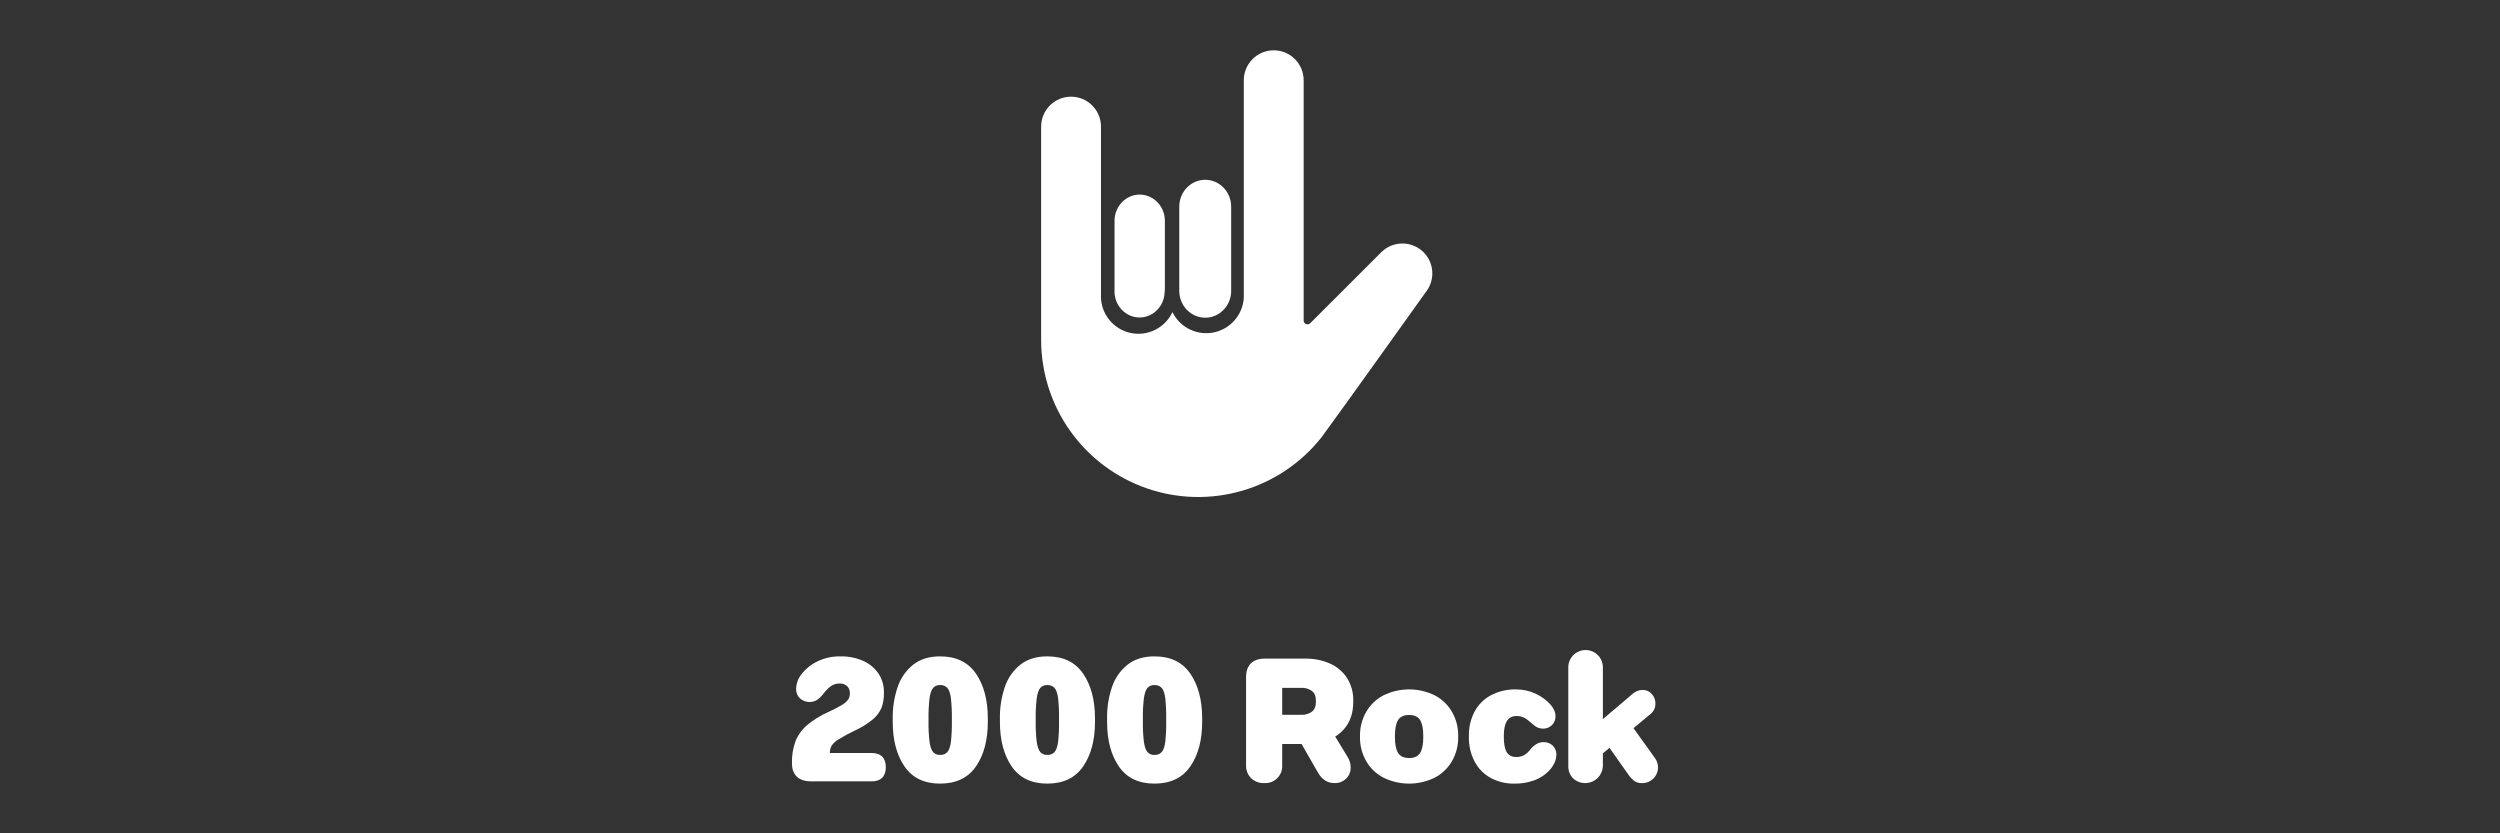
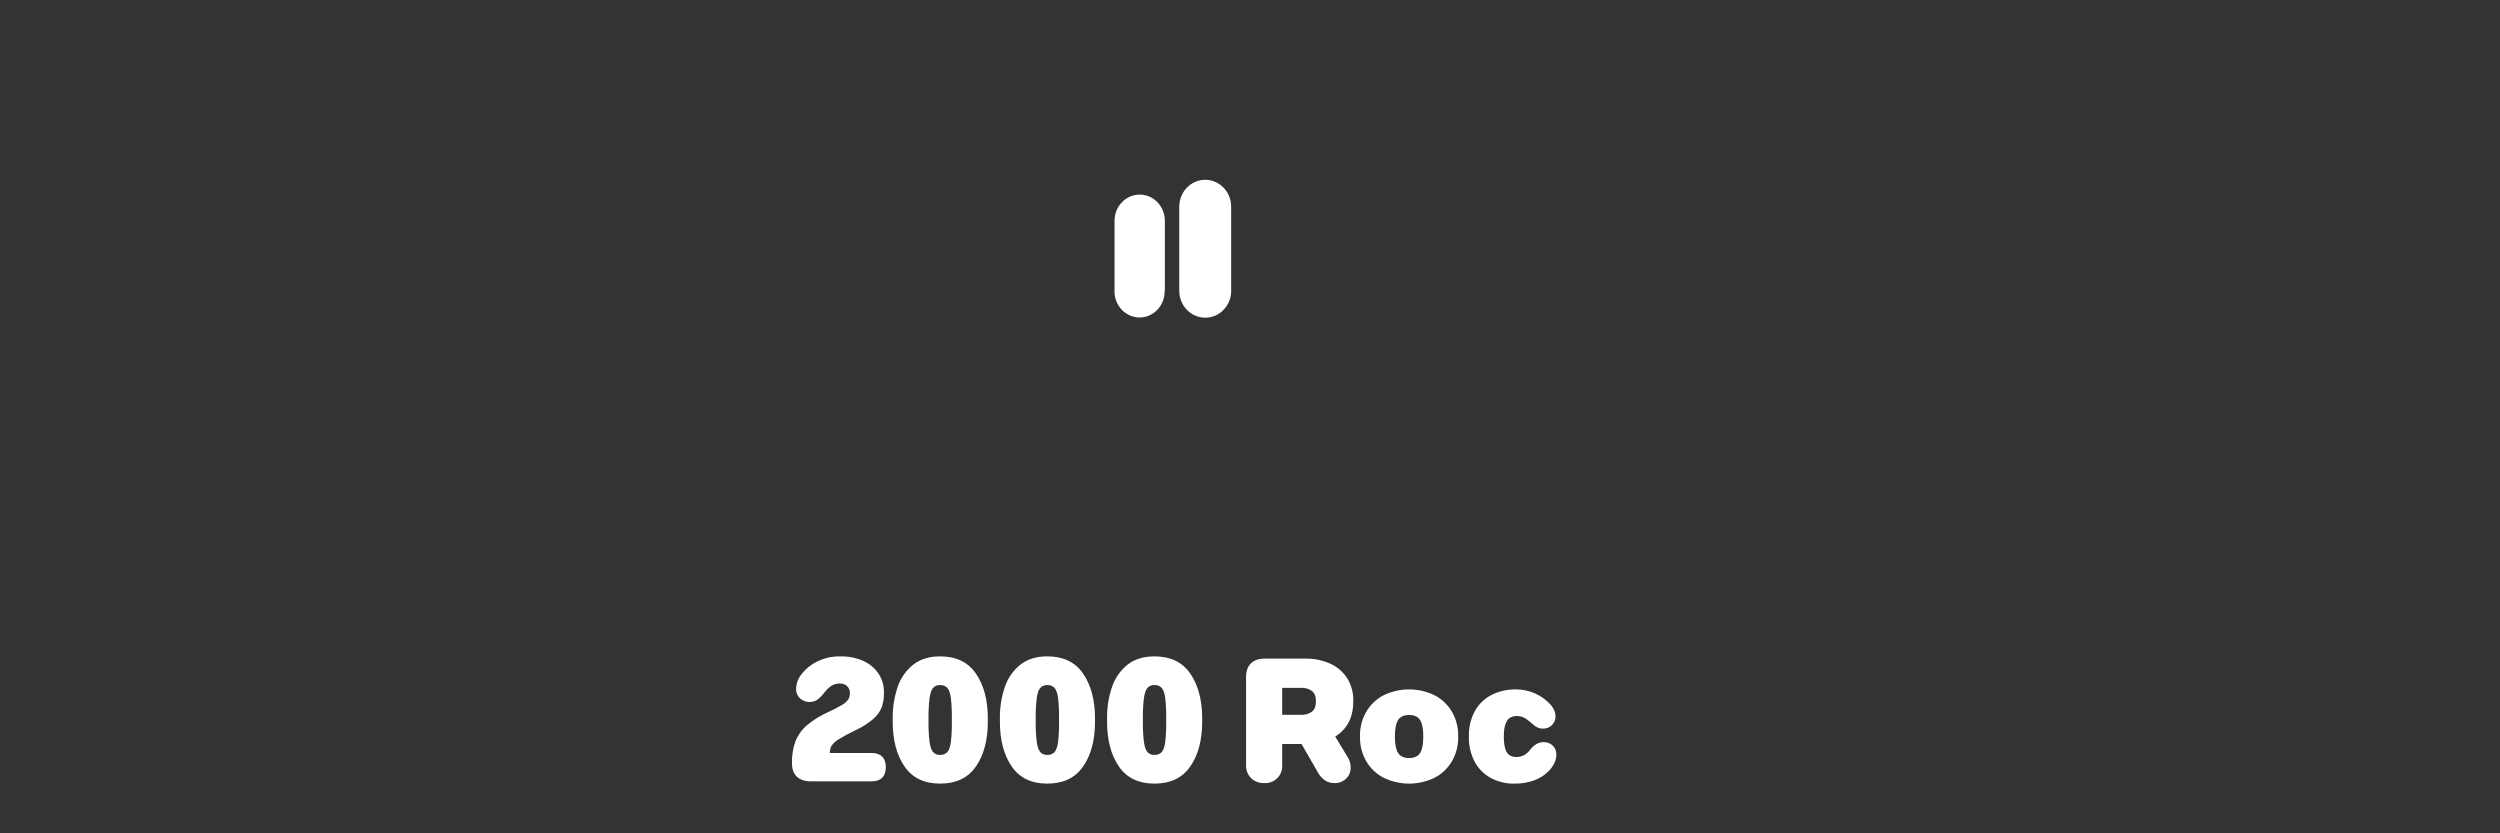
<svg xmlns="http://www.w3.org/2000/svg" width="900" height="300" viewBox="0 0 900 300" fill="none">
  <rect x="0" y="0" width="900" height="300" fill="#333333" stroke="none" />
  <path d="M286.878 279.61C285.695 278.491 285.104 276.873 285.104 274.756V274.694C285.04 272.047 285.462 269.41 286.348 266.914C287.222 264.694 288.621 262.719 290.425 261.157C292.766 259.191 295.375 257.567 298.173 256.334C299.883 255.575 301.546 254.713 303.152 253.752C304.011 253.265 304.762 252.608 305.361 251.822C305.766 251.181 305.972 250.434 305.952 249.676V249.491C305.967 249.037 305.89 248.585 305.724 248.162C305.558 247.739 305.307 247.355 304.988 247.032C304.625 246.697 304.198 246.439 303.733 246.273C303.267 246.108 302.773 246.038 302.28 246.068C301.175 246.039 300.088 246.354 299.169 246.97C298.12 247.748 297.197 248.682 296.43 249.739C295.76 250.629 294.951 251.407 294.034 252.042C293.083 252.584 291.984 252.814 290.895 252.696C289.806 252.579 288.781 252.122 287.967 251.389C287.516 250.949 287.161 250.421 286.926 249.837C286.69 249.253 286.578 248.626 286.598 247.997C286.658 246.043 287.358 244.163 288.589 242.645C290.081 240.727 291.998 239.182 294.19 238.133C296.805 236.862 299.685 236.233 302.591 236.297C305.441 236.234 308.269 236.808 310.869 237.977C313.081 238.969 314.969 240.565 316.314 242.583C317.577 244.526 318.237 246.799 318.212 249.116V249.551C318.247 251.286 317.972 253.014 317.402 254.654C316.748 256.267 315.712 257.698 314.384 258.824C312.447 260.45 310.302 261.811 308.005 262.87C305.921 263.841 303.895 264.932 301.937 266.136C300.928 266.708 300.057 267.494 299.385 268.438C298.962 269.234 298.738 270.12 298.732 271.022V271.084H313.792C315.451 271.084 316.717 271.519 317.589 272.391C318.461 273.262 318.897 274.528 318.896 276.188C318.896 277.847 318.46 279.112 317.589 279.983C316.718 280.855 315.452 281.29 313.792 281.29H292.074C289.791 281.29 288.059 280.73 286.878 279.61Z" fill="white" />
  <path d="M325.615 275.906C322.793 271.778 321.383 266.437 321.383 259.882V258.636C321.32 254.754 321.932 250.891 323.19 247.217C324.251 244.078 326.196 241.312 328.791 239.251C331.321 237.281 334.537 236.296 338.437 236.294C344.204 236.294 348.508 238.369 351.351 242.518C354.193 246.667 355.615 252.04 355.616 258.636V259.882C355.616 266.437 354.195 271.778 351.351 275.906C348.507 280.034 344.203 282.098 338.437 282.098C332.714 282.098 328.44 280.034 325.617 275.906M341.08 270.71C341.681 270.005 342.096 268.812 342.325 267.131C342.594 264.641 342.708 262.136 342.667 259.632V258.885C342.708 256.35 342.594 253.814 342.325 251.293C342.096 249.593 341.681 248.39 341.08 247.684C340.747 247.32 340.336 247.036 339.878 246.853C339.42 246.67 338.927 246.593 338.435 246.626C337.957 246.594 337.478 246.673 337.035 246.857C336.593 247.04 336.199 247.323 335.883 247.684C335.302 248.389 334.887 249.602 334.638 251.324C334.347 253.833 334.222 256.358 334.265 258.883V259.63C334.222 262.125 334.347 264.62 334.638 267.098C334.888 268.8 335.303 270.003 335.883 270.708C336.198 271.069 336.593 271.352 337.035 271.535C337.478 271.719 337.957 271.797 338.435 271.766C338.927 271.799 339.42 271.722 339.878 271.539C340.336 271.355 340.747 271.071 341.08 270.708" fill="white" />
  <path d="M364.201 275.906C361.379 271.778 359.969 266.437 359.969 259.882V258.636C359.906 254.754 360.516 250.891 361.774 247.217C362.835 244.078 364.78 241.312 367.375 239.251C369.905 237.281 373.121 236.296 377.021 236.294C382.788 236.294 387.092 238.369 389.935 242.518C392.777 246.667 394.199 252.04 394.2 258.636V259.882C394.2 266.437 392.778 271.778 389.935 275.906C387.091 280.034 382.787 282.098 377.021 282.098C371.298 282.098 367.024 280.034 364.201 275.906ZM379.666 270.71C380.267 270.005 380.682 268.812 380.911 267.131C381.18 264.641 381.294 262.136 381.253 259.632V258.885C381.294 256.35 381.18 253.814 380.911 251.293C380.682 249.593 380.267 248.39 379.666 247.684C379.333 247.32 378.922 247.036 378.464 246.853C378.006 246.67 377.513 246.593 377.021 246.626C376.543 246.594 376.064 246.673 375.621 246.857C375.179 247.04 374.785 247.323 374.469 247.684C373.888 248.389 373.473 249.602 373.224 251.324C372.933 253.833 372.808 256.358 372.851 258.883V259.63C372.808 262.125 372.933 264.62 373.224 267.098C373.474 268.8 373.889 270.003 374.469 270.708C374.784 271.069 375.179 271.352 375.621 271.535C376.064 271.719 376.543 271.797 377.021 271.766C377.513 271.799 378.006 271.722 378.464 271.539C378.922 271.355 379.333 271.071 379.666 270.708" fill="white" />
  <path d="M402.783 275.906C399.961 271.778 398.551 266.437 398.551 259.882V258.636C398.488 254.754 399.098 250.891 400.356 247.217C401.417 244.078 403.362 241.312 405.957 239.251C408.487 237.281 411.703 236.296 415.603 236.294C421.37 236.294 425.674 238.369 428.517 242.518C431.359 246.667 432.781 252.04 432.782 258.636V259.882C432.782 266.437 431.36 271.778 428.517 275.906C425.673 280.034 421.369 282.098 415.603 282.098C409.88 282.098 405.607 280.034 402.783 275.906ZM418.248 270.71C418.849 270.005 419.264 268.812 419.493 267.131C419.762 264.641 419.876 262.136 419.835 259.632V258.885C419.876 256.35 419.762 253.814 419.493 251.293C419.264 249.593 418.849 248.39 418.248 247.684C417.915 247.32 417.504 247.036 417.046 246.853C416.588 246.67 416.095 246.593 415.603 246.626C415.125 246.594 414.646 246.673 414.203 246.857C413.761 247.04 413.367 247.323 413.051 247.684C412.47 248.389 412.055 249.602 411.806 251.324C411.515 253.833 411.39 256.358 411.433 258.883V259.63C411.39 262.125 411.515 264.62 411.806 267.098C412.056 268.8 412.471 270.003 413.051 270.708C413.367 271.069 413.761 271.352 414.203 271.535C414.646 271.719 415.125 271.797 415.603 271.766C416.095 271.799 416.588 271.722 417.046 271.539C417.504 271.355 417.915 271.071 418.248 270.708" fill="white" />
  <path d="M450.389 280.139C449.781 279.523 449.307 278.787 448.997 277.979C448.686 277.17 448.546 276.307 448.584 275.442V243.825C448.584 241.627 449.165 239.957 450.327 238.816C451.489 237.675 453.149 237.104 455.306 237.104H469.992C473.021 237.053 476.025 237.659 478.798 238.878C481.3 239.983 483.428 241.788 484.928 244.075C486.471 246.531 487.25 249.39 487.168 252.289V252.663C487.168 256.605 486.1 259.83 483.963 262.34C481.827 264.85 478.912 266.52 475.219 267.35L478.269 261.188L485.177 272.577C485.875 273.674 486.242 274.949 486.235 276.249C486.261 277.006 486.127 277.76 485.843 278.462C485.559 279.164 485.131 279.799 484.586 280.325C484.026 280.855 483.366 281.268 482.645 281.54C481.924 281.813 481.156 281.939 480.385 281.912C477.937 281.912 475.987 280.688 474.535 278.24L468.562 267.849H461.591V275.441C461.646 276.305 461.516 277.171 461.211 277.981C460.905 278.792 460.43 279.527 459.818 280.14C459.206 280.752 458.47 281.227 457.66 281.533C456.849 281.838 455.983 281.968 455.119 281.913C454.252 281.95 453.386 281.813 452.574 281.508C451.761 281.203 451.018 280.737 450.389 280.139ZM472.296 256.211C473.249 255.464 473.726 254.282 473.727 252.663V252.29C473.727 250.67 473.25 249.488 472.296 248.743C471.152 247.938 469.771 247.543 468.375 247.622H461.591V257.331H468.375C469.771 257.409 471.152 257.015 472.296 256.211Z" fill="white" />
  <path d="M498.032 279.952C495.431 278.593 493.272 276.521 491.809 273.978C490.317 271.353 489.554 268.377 489.6 265.358V264.922C489.554 261.904 490.317 258.928 491.809 256.303C493.272 253.76 495.431 251.688 498.032 250.329C500.908 248.916 504.069 248.182 507.274 248.182C510.478 248.182 513.639 248.916 516.515 250.329C519.116 251.688 521.275 253.76 522.739 256.303C524.231 258.928 524.993 261.904 524.948 264.922V265.358C524.993 268.377 524.231 271.353 522.739 273.978C521.275 276.52 519.116 278.593 516.515 279.952C513.639 281.364 510.478 282.099 507.274 282.099C504.069 282.099 500.908 281.364 498.032 279.952ZM511.226 271.084C511.993 269.881 512.377 267.974 512.377 265.36V264.925C512.377 262.311 511.993 260.403 511.226 259.201C510.458 257.999 509.141 257.397 507.274 257.396C505.407 257.396 504.09 257.998 503.322 259.201C502.555 260.405 502.171 262.312 502.17 264.925V265.36C502.17 267.974 502.554 269.882 503.322 271.084C504.09 272.285 505.407 272.887 507.274 272.889C509.141 272.889 510.458 272.287 511.226 271.084Z" fill="white" />
  <path d="M536.645 280.045C534.178 278.699 532.164 276.653 530.857 274.166C529.444 271.427 528.739 268.378 528.805 265.297V264.924C528.736 261.849 529.454 258.807 530.891 256.086C532.246 253.589 534.315 251.552 536.834 250.236C539.625 248.817 542.726 248.112 545.857 248.184C548.209 248.193 550.532 248.697 552.676 249.662C554.821 250.627 556.738 252.032 558.304 253.786C558.806 254.391 559.223 255.061 559.546 255.777C559.828 256.403 559.976 257.082 559.982 257.769C560.003 258.371 559.901 258.972 559.681 259.534C559.462 260.096 559.13 260.607 558.706 261.036C558.267 261.464 557.745 261.798 557.173 262.017C556.6 262.237 555.989 262.337 555.377 262.312C554.312 262.288 553.285 261.916 552.452 261.253C552.119 260.966 551.766 260.675 551.394 260.383L550.584 259.697C549.93 259.095 549.184 258.601 548.374 258.236C547.637 257.922 546.843 257.763 546.041 257.769C544.381 257.769 543.188 258.37 542.462 259.573C541.737 260.776 541.374 262.56 541.373 264.926V265.299C541.373 267.746 541.715 269.561 542.399 270.744C543.083 271.926 544.235 272.518 545.855 272.518C546.805 272.538 547.746 272.324 548.593 271.895C549.497 271.381 550.281 270.682 550.896 269.843C551.537 269.018 552.329 268.321 553.23 267.792C553.984 267.381 554.829 267.167 555.688 267.17C556.301 267.145 556.912 267.245 557.484 267.464C558.057 267.683 558.578 268.017 559.017 268.445C559.441 268.874 559.773 269.385 559.993 269.947C560.212 270.509 560.314 271.11 560.293 271.713C560.274 272.748 560.03 273.768 559.578 274.7C559.027 275.839 558.279 276.871 557.368 277.749C555.909 279.176 554.157 280.269 552.234 280.954C549.988 281.754 547.617 282.144 545.233 282.105C542.242 282.166 539.285 281.459 536.645 280.054" fill="white" />
-   <path d="M566.3 280.2C565.722 279.605 565.273 278.897 564.978 278.121C564.684 277.345 564.551 276.518 564.588 275.689V240.464C564.558 239.628 564.697 238.795 564.996 238.013C565.295 237.232 565.748 236.519 566.329 235.916C566.91 235.314 567.607 234.835 568.377 234.508C569.147 234.181 569.975 234.012 570.812 234.012C571.648 234.012 572.476 234.181 573.247 234.508C574.017 234.835 574.713 235.314 575.294 235.916C575.875 236.519 576.328 237.232 576.628 238.013C576.927 238.795 577.065 239.628 577.035 240.464V258.885L587.802 249.737C588.766 248.885 590 248.4 591.286 248.368C591.92 248.349 592.549 248.471 593.13 248.724C593.711 248.976 594.229 249.354 594.647 249.831C595.507 250.774 595.974 252.01 595.954 253.286C595.965 254 595.814 254.707 595.512 255.354C595.21 256 594.766 256.57 594.212 257.02L584.627 264.987L585.187 258.141L595.953 273.14C596.675 274.235 596.995 275.547 596.859 276.851C596.723 278.156 596.139 279.373 595.207 280.296C594.664 280.826 594.022 281.242 593.316 281.52C592.611 281.798 591.857 281.932 591.099 281.916C590.144 281.973 589.195 281.723 588.393 281.2C587.597 280.565 586.895 279.822 586.307 278.991L576.661 265.299L583.071 266.171L577.035 271.212V275.693C577.004 276.923 576.619 278.117 575.925 279.133C575.232 280.149 574.26 280.943 573.126 281.42C571.992 281.896 570.744 282.035 569.533 281.82C568.322 281.604 567.199 281.043 566.299 280.205" fill="white" />
  <path d="M424.535 104.706C424.544 110.037 428.734 114.37 433.885 114.37C439.011 114.37 443.183 110.076 443.232 104.78C443.225 104.737 443.221 104.694 443.219 104.65V74.398C443.219 69.065 439.028 64.727 433.878 64.727C428.728 64.727 424.537 69.065 424.537 74.398L424.535 104.706Z" fill="white" />
-   <path d="M471.431 116.558C471.237 116.678 471.017 116.748 470.789 116.763C470.561 116.777 470.334 116.735 470.126 116.64C469.919 116.545 469.738 116.401 469.6 116.219C469.461 116.038 469.37 115.825 469.334 115.6C469.318 115.509 469.313 115.417 469.316 115.324V28.883C469.316 26.025 468.181 23.285 466.161 21.265C464.14 19.244 461.4 18.109 458.542 18.109C455.685 18.109 452.945 19.244 450.924 21.265C448.904 23.285 447.769 26.025 447.769 28.883V106.202C447.78 106.267 447.786 106.333 447.788 106.399C447.788 109.46 446.751 112.43 444.847 114.826C442.943 117.223 440.284 118.904 437.302 119.595C434.32 120.287 431.192 119.948 428.428 118.635C425.663 117.322 423.425 115.111 422.077 112.362C420.778 115.148 418.567 117.407 415.811 118.766C413.054 120.125 409.916 120.504 406.915 119.838C403.915 119.173 401.23 117.504 399.306 115.108C397.382 112.711 396.333 109.729 396.333 106.656C396.334 106.576 396.342 106.497 396.356 106.418V77.737C396.356 77.731 396.356 77.725 396.356 77.719C396.356 77.713 396.356 77.696 396.356 77.683V45.602C396.356 45.596 396.356 45.591 396.356 45.584C396.357 42.727 395.223 39.986 393.203 37.965C391.183 35.944 388.443 34.808 385.585 34.807C382.728 34.806 379.987 35.941 377.966 37.961C375.945 39.981 374.809 42.721 374.809 45.578V122.419C374.82 134.16 378.485 145.607 385.296 155.171C392.106 164.735 401.725 171.942 412.817 175.793C423.908 179.644 435.924 179.948 447.196 176.662C458.468 173.376 468.438 166.663 475.723 157.455C481.526 149.645 513.028 105.516 513.347 105.072C513.351 105.064 513.358 105.059 513.363 105.052C513.368 105.045 513.374 105.033 513.381 105.025C515.059 102.859 515.849 100.136 515.59 97.409C515.331 94.682 514.043 92.156 511.987 90.345C509.932 88.534 507.263 87.575 504.525 87.662C501.787 87.749 499.185 88.876 497.249 90.815L471.732 116.309C471.644 116.407 471.543 116.491 471.431 116.56" fill="white" />
  <path d="M401.215 104.916C401.235 110.089 405.277 114.292 410.245 114.292C415.225 114.292 419.277 110.069 419.277 104.878C419.278 104.738 419.303 104.599 419.35 104.468V79.491C419.35 74.285 415.286 70.049 410.291 70.049C405.306 70.049 401.249 74.268 401.233 79.46V104.729C401.232 104.793 401.226 104.856 401.215 104.918" fill="white" />
</svg>